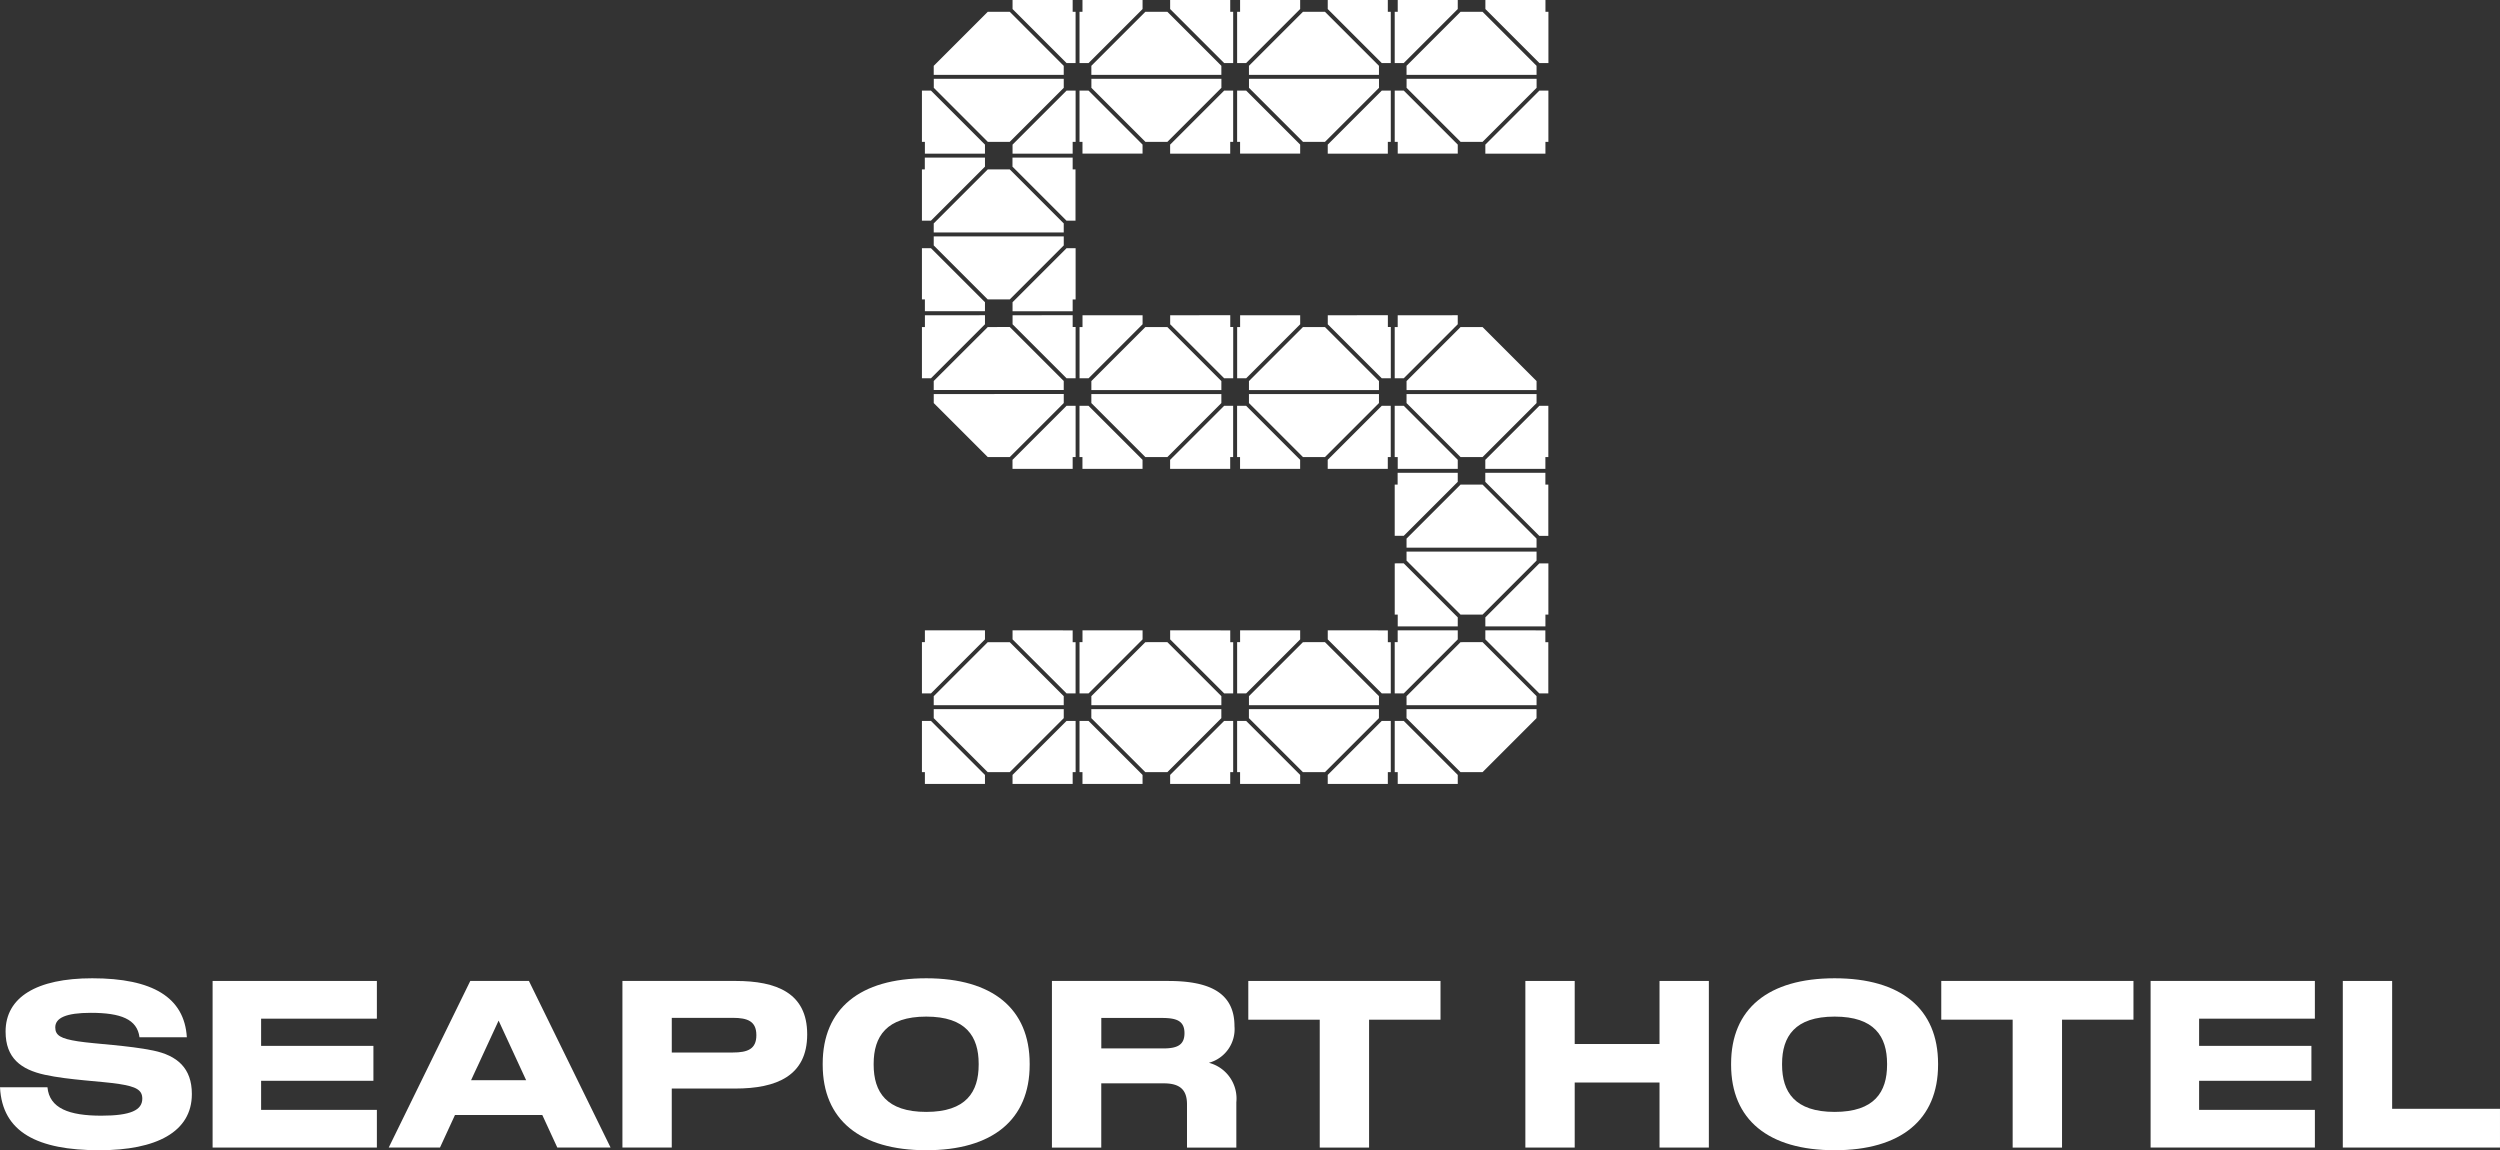
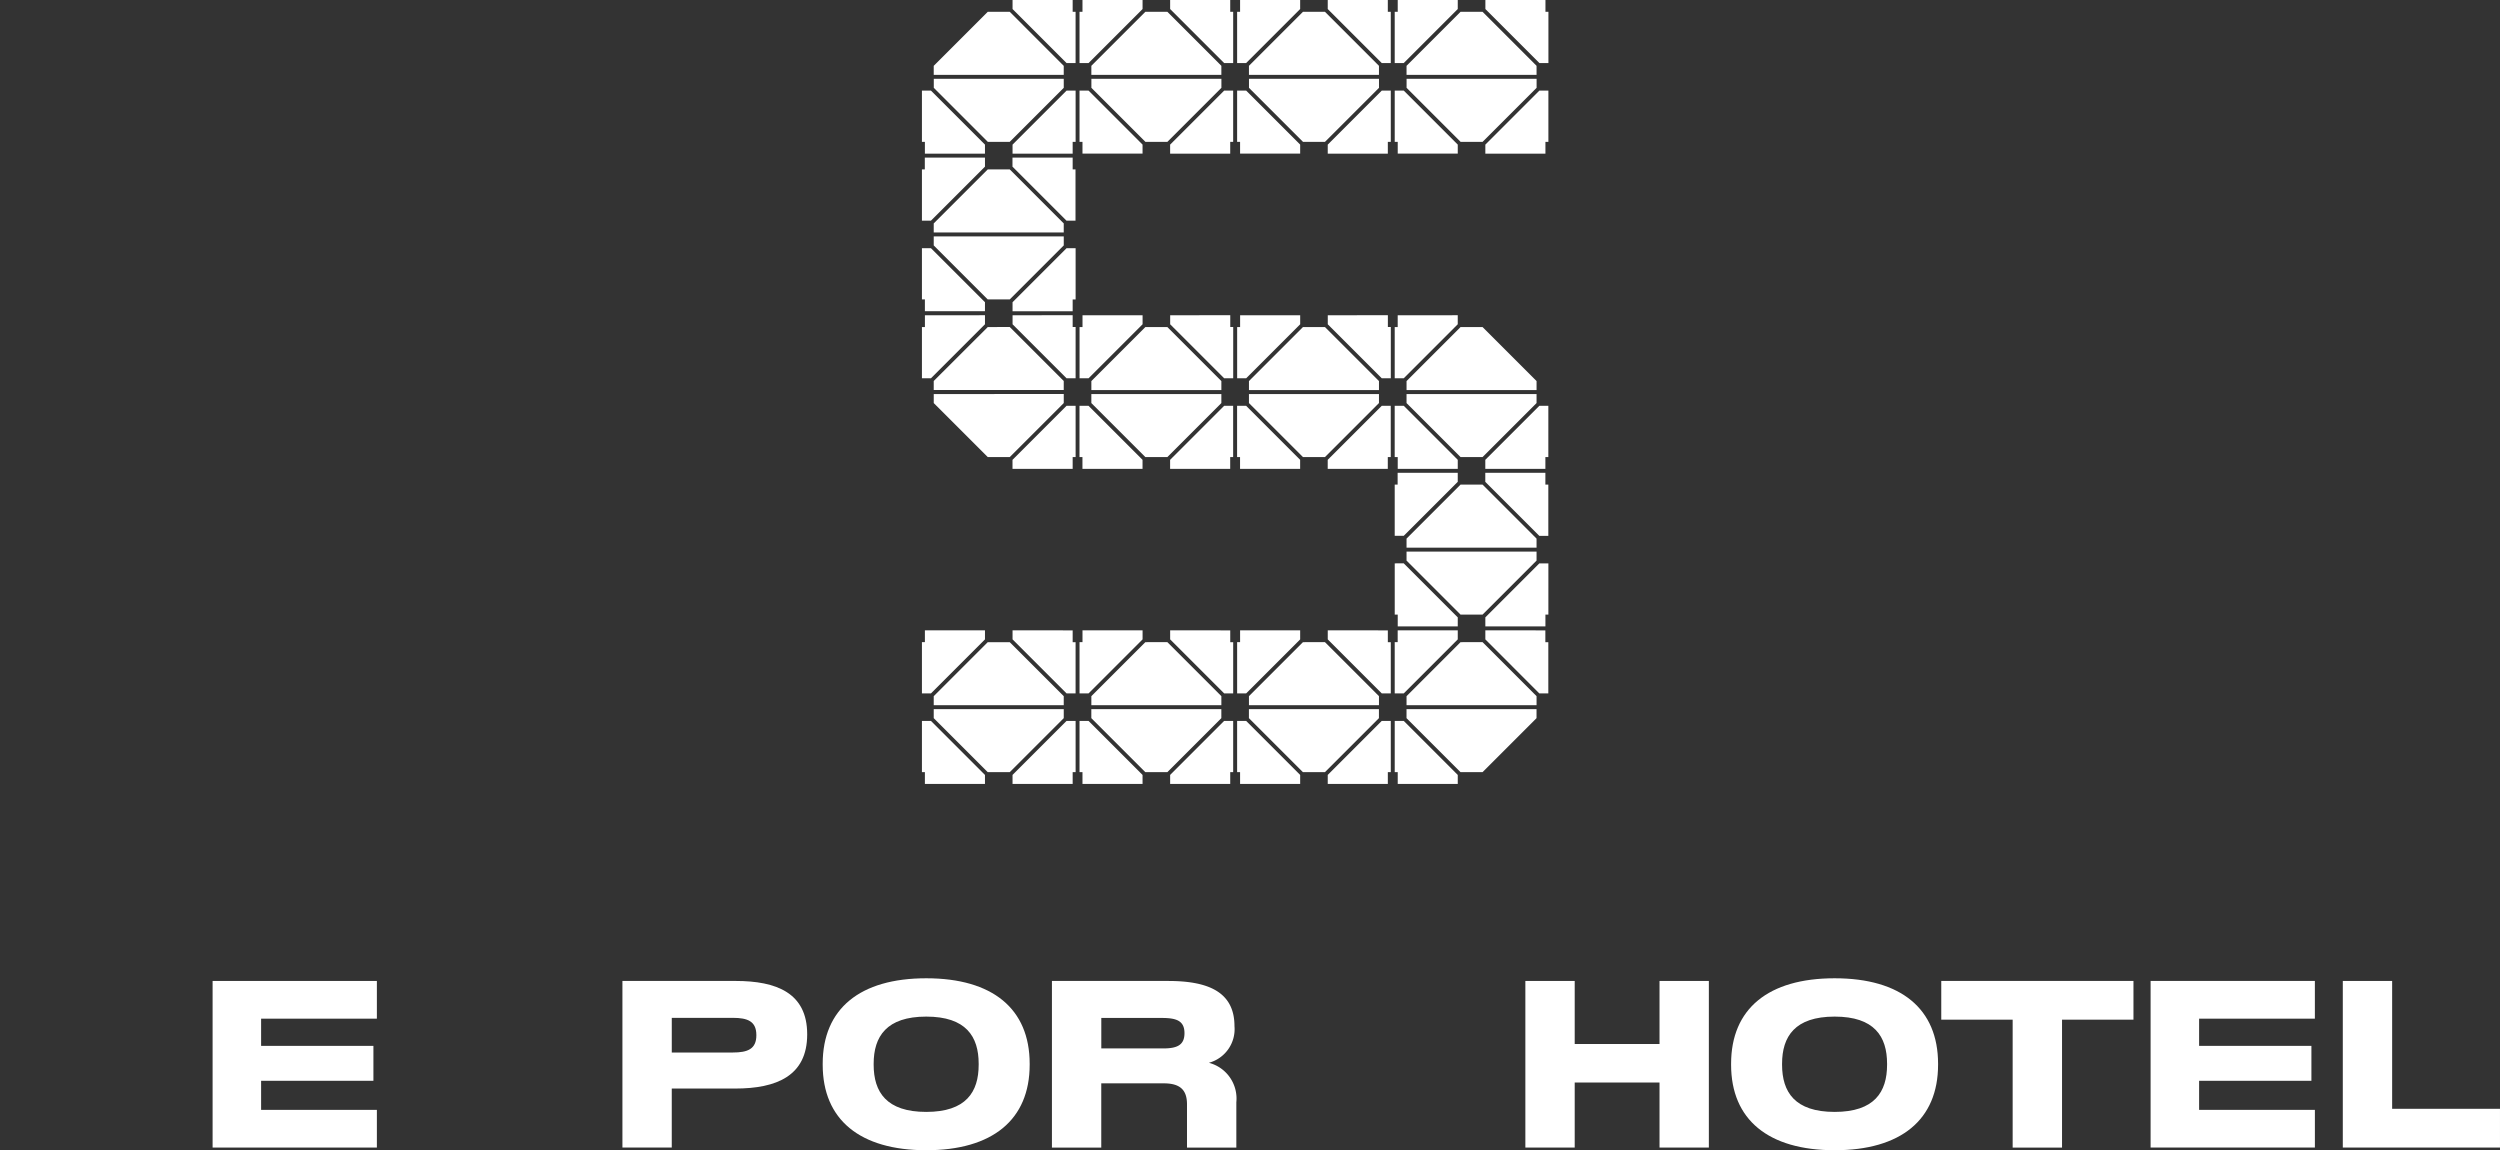
<svg xmlns="http://www.w3.org/2000/svg" width="190.733" height="87.754" viewBox="0 0 190.733 87.754">
  <rect x="0" y="0" width="190.733" height="87.754" fill="#333333" stroke="none" />
  <defs>
    <clipPath id="clip-path">
      <rect id="Rectangle_2730" data-name="Rectangle 2730" width="190.733" height="13.119" transform="translate(0 0)" fill="none" />
    </clipPath>
  </defs>
  <g id="Group_7390" data-name="Group 7390" transform="translate(-1080.267 -7855)">
    <g id="Group_7389" data-name="Group 7389" transform="translate(1080.267 7929.636)">
      <g id="Group_7388" data-name="Group 7388" transform="translate(0 0)" clip-path="url(#clip-path)">
-         <path id="Path_27762" data-name="Path 27762" d="M0,8.317H3.621c.151,1.606,1.651,2.166,4.11,2.166,2.246,0,3.125-.427,3.125-1.3,0-.657-.462-.915-1.767-1.119s-3.834-.3-5.663-.7-3-1.278-3-3.293V4.066C.426,1.447,2.787,0,7.039,0c4.6,0,7.03,1.456,7.216,4.5H10.642c-.177-1.376-1.42-1.864-3.71-1.864-1.9,0-2.716.39-2.716,1.11,0,.612.409.861,1.74,1.065s3.852.311,5.725.7c1.847.381,2.956,1.35,2.956,3.311V8.84c0,2.876-2.7,4.279-7.056,4.279-4.723,0-7.411-1.376-7.58-4.8" transform="translate(0 0)" fill="#fff" />
        <path id="Path_27763" data-name="Path 27763" d="M138.582,4.6v.018c0,3.169-2.352,4.127-5.485,4.127H128.25v4.5h-3.764V.536h8.637c3.116,0,5.459.914,5.459,4.065m-3.878.063c0-1.056-.675-1.313-1.793-1.313h-4.66V5.995h4.66c1.118,0,1.793-.258,1.793-1.314Z" transform="translate(-76.999 -0.332)" fill="#fff" />
        <path id="Path_27764" data-name="Path 27764" d="M164.538,6.595V6.524c0-4.2,2.84-6.524,7.9-6.524s7.891,2.325,7.891,6.524v.071c0,4.2-2.84,6.524-7.891,6.524s-7.9-2.325-7.9-6.524m11.9,0V6.524c0-2.086-.967-3.6-4-3.6s-4.012,1.518-4.012,3.6v.071c0,2.086.975,3.6,4.012,3.6s4-1.518,4-3.6" transform="translate(-101.772 0)" fill="#fff" />
        <path id="Path_27765" data-name="Path 27765" d="M224.456,9.777v3.471h-3.764v-3.3c0-1.128-.559-1.6-1.775-1.6h-4.766v4.9h-3.764V.537h8.859c2.867,0,5.068.719,5.068,3.443a2.659,2.659,0,0,1-1.952,2.8,2.818,2.818,0,0,1,2.095,3M220.5,4.522c0-.977-.656-1.163-1.739-1.163h-4.607V5.684h4.713c1.02,0,1.633-.221,1.633-1.163" transform="translate(-130.132 -0.332)" fill="#fff" />
-         <path id="Path_27766" data-name="Path 27766" d="M249.662,3.492V.536h14.664V3.492h-5.45v9.756h-3.764V3.492Z" transform="translate(-154.425 -0.332)" fill="#fff" />
        <path id="Path_27767" data-name="Path 27767" d="M308.838.536V5.347h6.471V.536h3.764V13.247h-3.764V8.285h-6.471v4.962h-3.764V.536Z" transform="translate(-188.699 -0.332)" fill="#fff" />
        <path id="Path_27768" data-name="Path 27768" d="M346.22,6.595V6.524c0-4.2,2.84-6.524,7.9-6.524s7.891,2.325,7.891,6.524v.071c0,4.2-2.84,6.524-7.891,6.524s-7.9-2.325-7.9-6.524m11.9,0V6.524c0-2.086-.967-3.6-4-3.6s-4.011,1.518-4.011,3.6v.071c0,2.086.975,3.6,4.011,3.6s4-1.518,4-3.6" transform="translate(-214.149 0)" fill="#fff" />
        <path id="Path_27769" data-name="Path 27769" d="M388.253,3.492V.536h14.664V3.492h-5.45v9.756H393.7V3.492Z" transform="translate(-240.148 -0.332)" fill="#fff" />
        <path id="Path_27770" data-name="Path 27770" d="M472.327.536v9.754h8.228v2.956H468.563V.536Z" transform="translate(-289.823 -0.332)" fill="#fff" />
        <path id="Path_27771" data-name="Path 27771" d="M55.053,10.372v2.875H42.52V.536H55.053V3.413H46.221V5.489h8.568V8.153H46.221v2.219Z" transform="translate(-26.3 -0.332)" fill="#fff" />
-         <path id="Path_27772" data-name="Path 27772" d="M89.461,10.762H82.8l-1.144,2.485H77.745L83.967.536h4.474l6.23,12.711H90.607ZM88.228,8.107l-2.1-4.545-2.1,4.545Z" transform="translate(-48.088 -0.332)" fill="#fff" />
        <path id="Path_27773" data-name="Path 27773" d="M442.655,10.372v2.875H430.121V.536h12.533V3.413h-8.832V5.489h8.568V8.153h-8.568v2.219Z" transform="translate(-266.045 -0.332)" fill="#fff" />
      </g>
    </g>
    <g id="Group_3675" data-name="Group 3675" transform="translate(1150.228 7854.625)">
      <path id="Seaport-Hotel-S-fit-300dpi_Champagne-3" d="M.2,55.2V59.11H.426v.9H5.009v-.689L.89,55.2Zm11.033,0-4.12,4.12v.689H11.7v-.9h.225V55.2Zm.99,0V59.11h.226v.9h4.583v-.689l-4.12-4.12Zm11.034,0-4.12,4.12v.689h4.584v-.9h.225V55.2Zm.99,0V59.11h.226v.9h4.584v-.689l-4.12-4.12Zm11.034,0-4.12,4.12v.689h4.584v-.9h.226V55.2Zm.99,0V59.11H36.5v.9H41.08v-.689L36.96,55.2ZM1.1,54.3v.689l4.12,4.12H6.9l4.12-4.12V54.3Zm12.024,0v.689l4.12,4.12h1.679l4.12-4.12V54.3Zm12.023,0v.689l4.12,4.12h1.679l4.12-4.12V54.3Zm12.024,0v.689l4.12,4.12h1.679l4.12-4.12V54.3ZM5.222,49.192,1.1,53.312V54h9.919v-.689L6.9,49.192Zm12.024,0-4.12,4.12V54h9.919v-.689l-4.12-4.12Zm12.024,0-4.12,4.12V54h9.919v-.689l-4.12-4.12Zm12.023,0-4.12,4.12V54h9.919v-.689l-4.12-4.12ZM.426,48.29v.9H.2V53.1H.89l4.12-4.12V48.29Zm6.688,0v.689l4.12,4.12h.689V49.192H11.7v-.9Zm5.336,0h0v.9h-.226V53.1h.69l4.12-4.12V48.29Zm6.688,0h0v.689l4.12,4.12h.689V49.192h-.225v-.9Zm5.336,0h0v.9h-.226V53.1h.689l4.12-4.12V48.29Zm6.688,0h0v.689l4.12,4.12h.689V49.192h-.226v-.9Zm5.335,0v.9H36.27V53.1h.69l4.12-4.12V48.29Zm6.688,0v.689L47.3,53.1h.689V49.192h-.226v-.9Zm-6.913-5.11h0v3.908H36.5v.9H41.08V47.3l-4.12-4.12Zm11.033,0-4.12,4.12v.689h4.584v-.9h.225V43.18Zm-10.132-.9v.689l4.12,4.12h1.679l4.12-4.12v-.689Zm4.12-5.109-4.12,4.12v.689h9.919v-.689l-4.12-4.12Zm-4.8-.9v.9H36.27v3.907h.689l4.12-4.12v-.689Zm6.688,0v.689l4.12,4.12h.689V37.169h-.225v-.9Zm-31.95-5.11-4.12,4.12v.689H11.7v-.9h.225V31.158Zm.99,0v3.907h.226v.9h4.584v-.689l-4.12-4.12Zm11.034,0-4.12,4.12v.689h4.584v-.9h.225V31.158Zm.99,0v3.907h.226v.9h4.584v-.689l-4.12-4.12Zm11.034,0-4.12,4.12v.689h4.584v-.9h.225V31.158Zm.99,0h0v3.907H36.5v.9H41.08v-.689l-4.12-4.12Zm11.033,0-4.12,4.12v.689h4.584v-.9h.225V31.158Zm-46.2-.9v.689l4.12,4.12H6.9l4.12-4.12v-.689Zm12.024,0v.689l4.12,4.12h1.679l4.12-4.12v-.689Zm12.024,0v.689l4.12,4.12h1.679l4.12-4.12v-.689Zm12.023,0v.689l4.12,4.12h1.679l4.12-4.12v-.689Zm-31.95-5.11L1.1,29.266v.689h9.919v-.689L6.9,25.147Zm12.024,0-4.12,4.12v.689h9.919v-.689l-4.12-4.12Zm12.024,0-4.12,4.12v.689h9.919v-.689l-4.12-4.12Zm12.023,0-4.12,4.12v.689h9.919v-.689l-4.12-4.12Zm-40.866-.9v.9H.2v3.907H.89l4.12-4.12v-.689Zm6.688,0v.689l4.12,4.12h.689V25.147H11.7v-.9Zm5.336,0v.9h-.226v3.907h.689l4.12-4.12v-.689Zm6.688,0v.689l4.12,4.12h.689V25.147h-.225v-.9Zm5.336,0v.9h-.226v3.907h.689l4.12-4.12v-.689Zm6.688,0v.689l4.12,4.12h.689V25.147h-.225v-.9Zm5.335,0v.9H36.27v3.907h.689l4.12-4.12v-.689ZM.2,19.135v3.908H.426v.9H5.009v-.689l-4.12-4.12Zm11.034,0-4.12,4.12v.689H11.7v-.9h.225V19.135ZM1.1,18.234v.689l4.12,4.12H6.9l4.12-4.12v-.689Zm4.12-5.109L1.1,17.244v.689h9.919v-.689L6.9,13.124Zm-4.8-.9v.9H.2v3.907H.89l4.12-4.12v-.689Zm6.688,0v.689l4.12,4.12h.689V13.124H11.7v-.9ZM.2,7.113v3.908H.426v.9H5.009v-.689L.889,7.113Zm11.034,0-4.12,4.12v.689H11.7v-.9h.225V7.113Zm.989,0V11.02h.226v.9h4.583v-.689l-4.12-4.12Zm11.034,0-4.121,4.12v.689h4.584v-.9h.225V7.113Zm.99,0V11.02h.226v.9h4.584v-.689l-4.12-4.12Zm11.034,0-4.12,4.12v.689h4.584v-.9h.226V7.113Zm.99,0V11.02H36.5v.9H41.08v-.689l-4.12-4.12Zm11.034,0-4.12,4.12v.689h4.584v-.9h.226V7.113Zm-46.2-.9V6.9l4.12,4.12H6.9l4.12-4.12V6.211Zm12.024,0V6.9l4.12,4.12h1.679l4.12-4.12V6.211Zm12.023,0V6.9l4.12,4.12h1.679l4.12-4.12V6.211Zm12.024,0V6.9l4.12,4.12h1.679l4.12-4.12V6.211ZM5.222,1.1,1.1,5.222v.689h9.919V5.222L6.9,1.1Zm12.024,0-4.12,4.12v.689h9.919V5.221L18.924,1.1Zm12.024,0-4.12,4.12v.689h9.919V5.221L30.948,1.1Zm12.023,0-4.12,4.12v.689h9.919V5.221L42.971,1.1ZM7.114.2V.889l4.12,4.12h.689V1.1H11.7V.2Zm5.335,0v.9h-.226V5.009h.69l4.12-4.12V.2Zm6.688,0V.889l4.12,4.12h.689V1.1h-.225V.2Zm5.336,0v.9h-.226V5.009h.689l4.12-4.12V.2Zm6.688,0V.889l4.12,4.12h.689V1.1h-.226V.2ZM36.5.2v.9H36.27V5.009h.69L41.08.889V.2Zm6.688,0V.889l4.12,4.12h.689V1.1h-.226V.2Z" transform="translate(0.176 0.176)" fill="#fff" />
    </g>
  </g>
</svg>